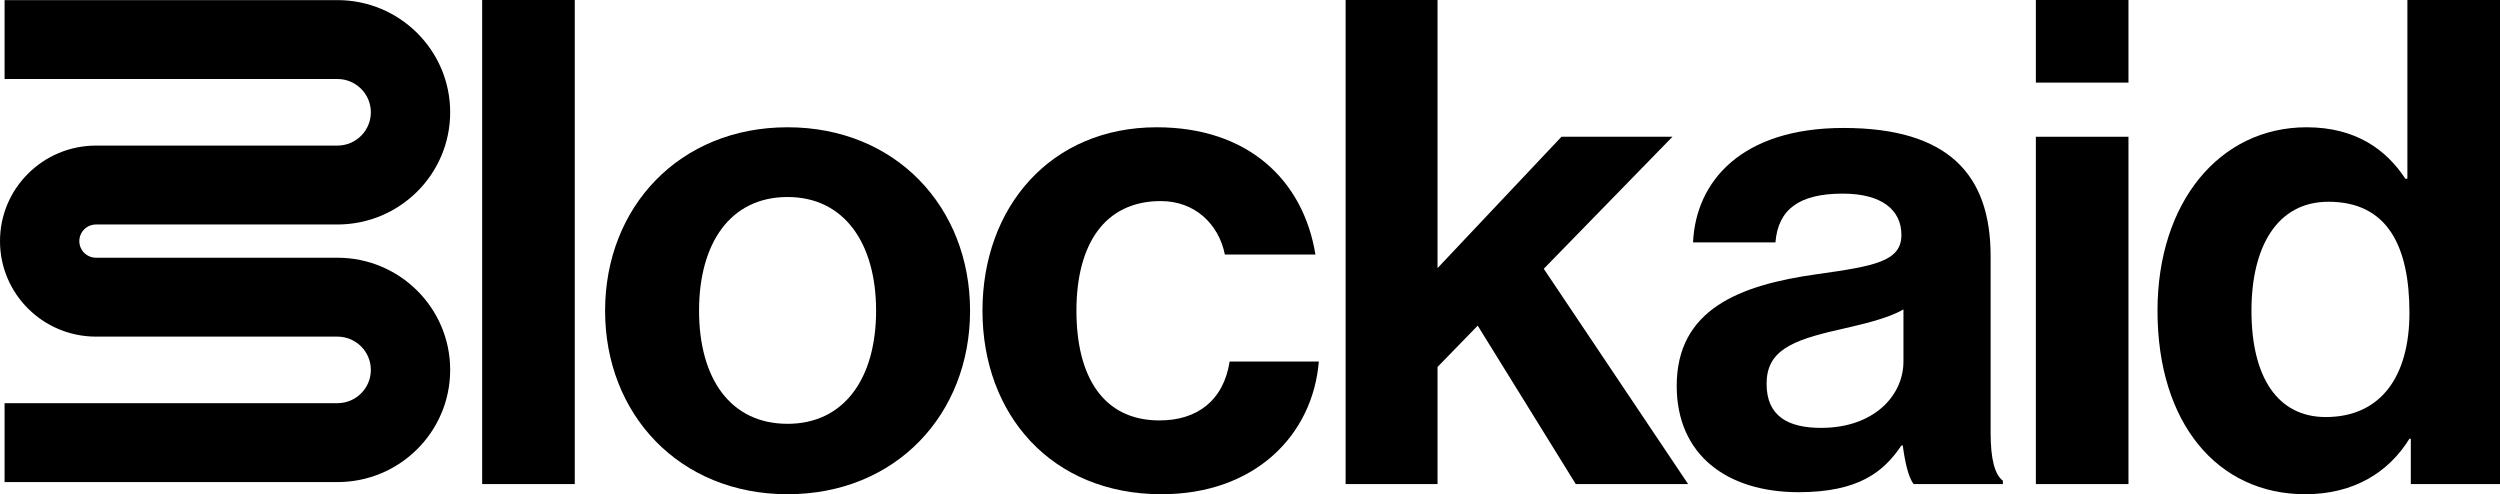
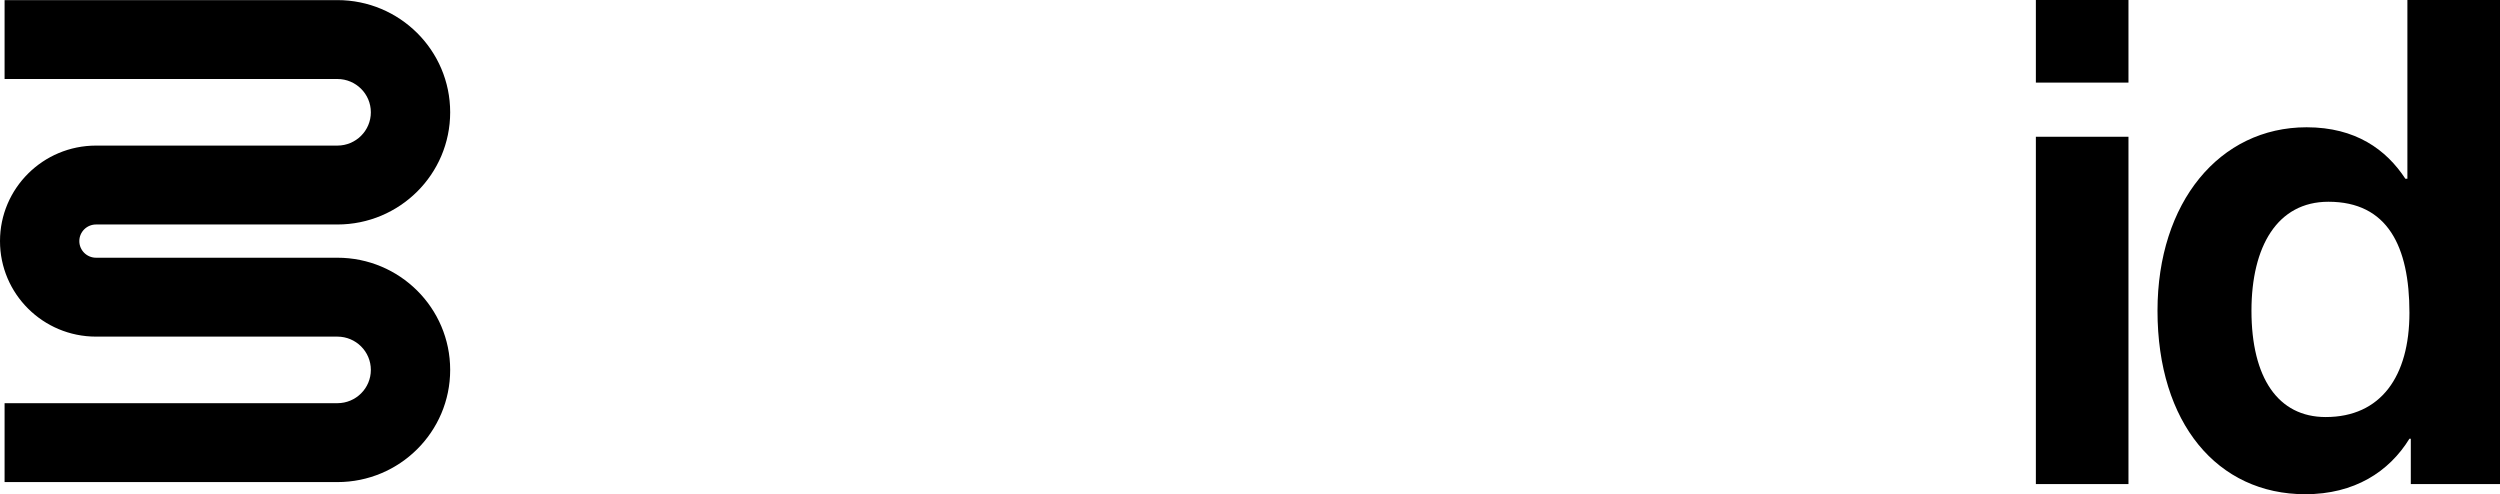
<svg xmlns="http://www.w3.org/2000/svg" width="779" height="154" viewBox="0 0 779 154" fill="none">
-   <path d="M150.242 150.836V0H179.097V150.836H150.242Z" fill="black" />
-   <path d="M245.41 154C211.674 154 188.547 129.107 188.547 96.83C188.547 64.553 211.674 39.66 245.41 39.66C279.145 39.66 302.272 64.553 302.272 96.83C302.272 129.107 279.145 154 245.41 154ZM245.41 132.06C263.02 132.06 272.992 117.926 272.992 96.83C272.992 75.734 263.02 61.389 245.41 61.389C227.587 61.389 217.827 75.734 217.827 96.83C217.827 117.926 227.587 132.06 245.41 132.06Z" fill="black" />
-   <path d="M361.939 154C327.567 154 306.137 129.107 306.137 96.83C306.137 64.553 327.355 39.66 360.454 39.66C388.673 39.66 406.071 55.904 409.89 79.32H381.671C379.762 69.827 372.335 62.655 361.727 62.655C344.329 62.655 335.417 75.945 335.417 96.83C335.417 117.293 343.692 131.005 361.302 131.005C372.972 131.005 381.247 124.888 383.156 112.652H410.951C409.041 135.647 391.007 154 361.939 154Z" fill="black" />
-   <path d="M491.008 150.836L460.455 101.471L447.937 114.34V150.836H419.294V0H447.937V83.54L486.553 42.614H521.137L481.036 83.751L526.017 150.836H491.008Z" fill="black" />
-   <path d="M596.299 150.836C594.602 148.726 593.541 143.663 592.904 138.811H592.48C586.963 147.038 579.113 153.367 560.442 153.367C538.164 153.367 522.463 141.764 522.463 120.247C522.463 96.408 541.983 88.814 566.17 85.438C584.205 82.907 592.48 81.43 592.48 73.203C592.48 65.397 586.327 60.334 574.233 60.334C560.654 60.334 554.077 65.186 553.228 75.523H527.555C528.404 56.537 542.619 39.871 574.445 39.871C607.12 39.871 620.275 54.427 620.275 79.743V134.803C620.275 143.03 621.548 147.882 624.094 149.781V150.836H596.299ZM567.443 133.326C583.993 133.326 593.116 123.2 593.116 112.652V96.408C588.024 99.362 580.174 101.049 572.96 102.737C557.896 106.112 550.47 109.488 550.47 119.614C550.47 129.74 557.259 133.326 567.443 133.326Z" fill="black" />
  <path d="M634.376 150.836V42.614H663.231V150.836H634.376ZM634.376 25.737V0H663.231V25.737H634.376Z" fill="black" />
  <path d="M718.318 154C690.948 154 672.277 131.849 672.277 96.83C672.277 63.077 691.585 39.66 718.743 39.66C734.019 39.66 743.567 46.622 749.508 55.693H750.144V0H779V150.836H751.205V136.701H750.781C744.416 147.038 733.595 154 718.318 154ZM724.684 129.951C741.87 129.951 750.781 117.293 750.781 97.463C750.781 76.789 743.991 62.866 725.532 62.866C709.619 62.866 701.557 76.789 701.557 96.83C701.557 117.715 709.832 129.951 724.684 129.951Z" fill="black" />
  <path fill-rule="evenodd" clip-rule="evenodd" d="M105.126 24.617H1.428V0.033H105.126C124.538 0.033 140.275 15.684 140.275 34.992C140.275 54.299 124.538 69.95 105.126 69.95H29.924C27.049 69.95 24.718 72.269 24.718 75.128C24.718 77.988 27.049 80.306 29.924 80.306H105.129C124.54 80.306 140.275 95.957 140.275 115.262C140.275 134.567 124.54 150.218 105.129 150.218H1.428V125.633H105.129C110.888 125.633 115.557 120.99 115.557 115.262C115.557 109.534 110.888 104.891 105.129 104.891H29.924C13.397 104.891 0 91.566 0 75.128C0 58.691 13.397 45.366 29.924 45.366H105.126C110.887 45.366 115.557 40.721 115.557 34.992C115.557 29.262 110.887 24.617 105.126 24.617Z" fill="black" />
</svg>